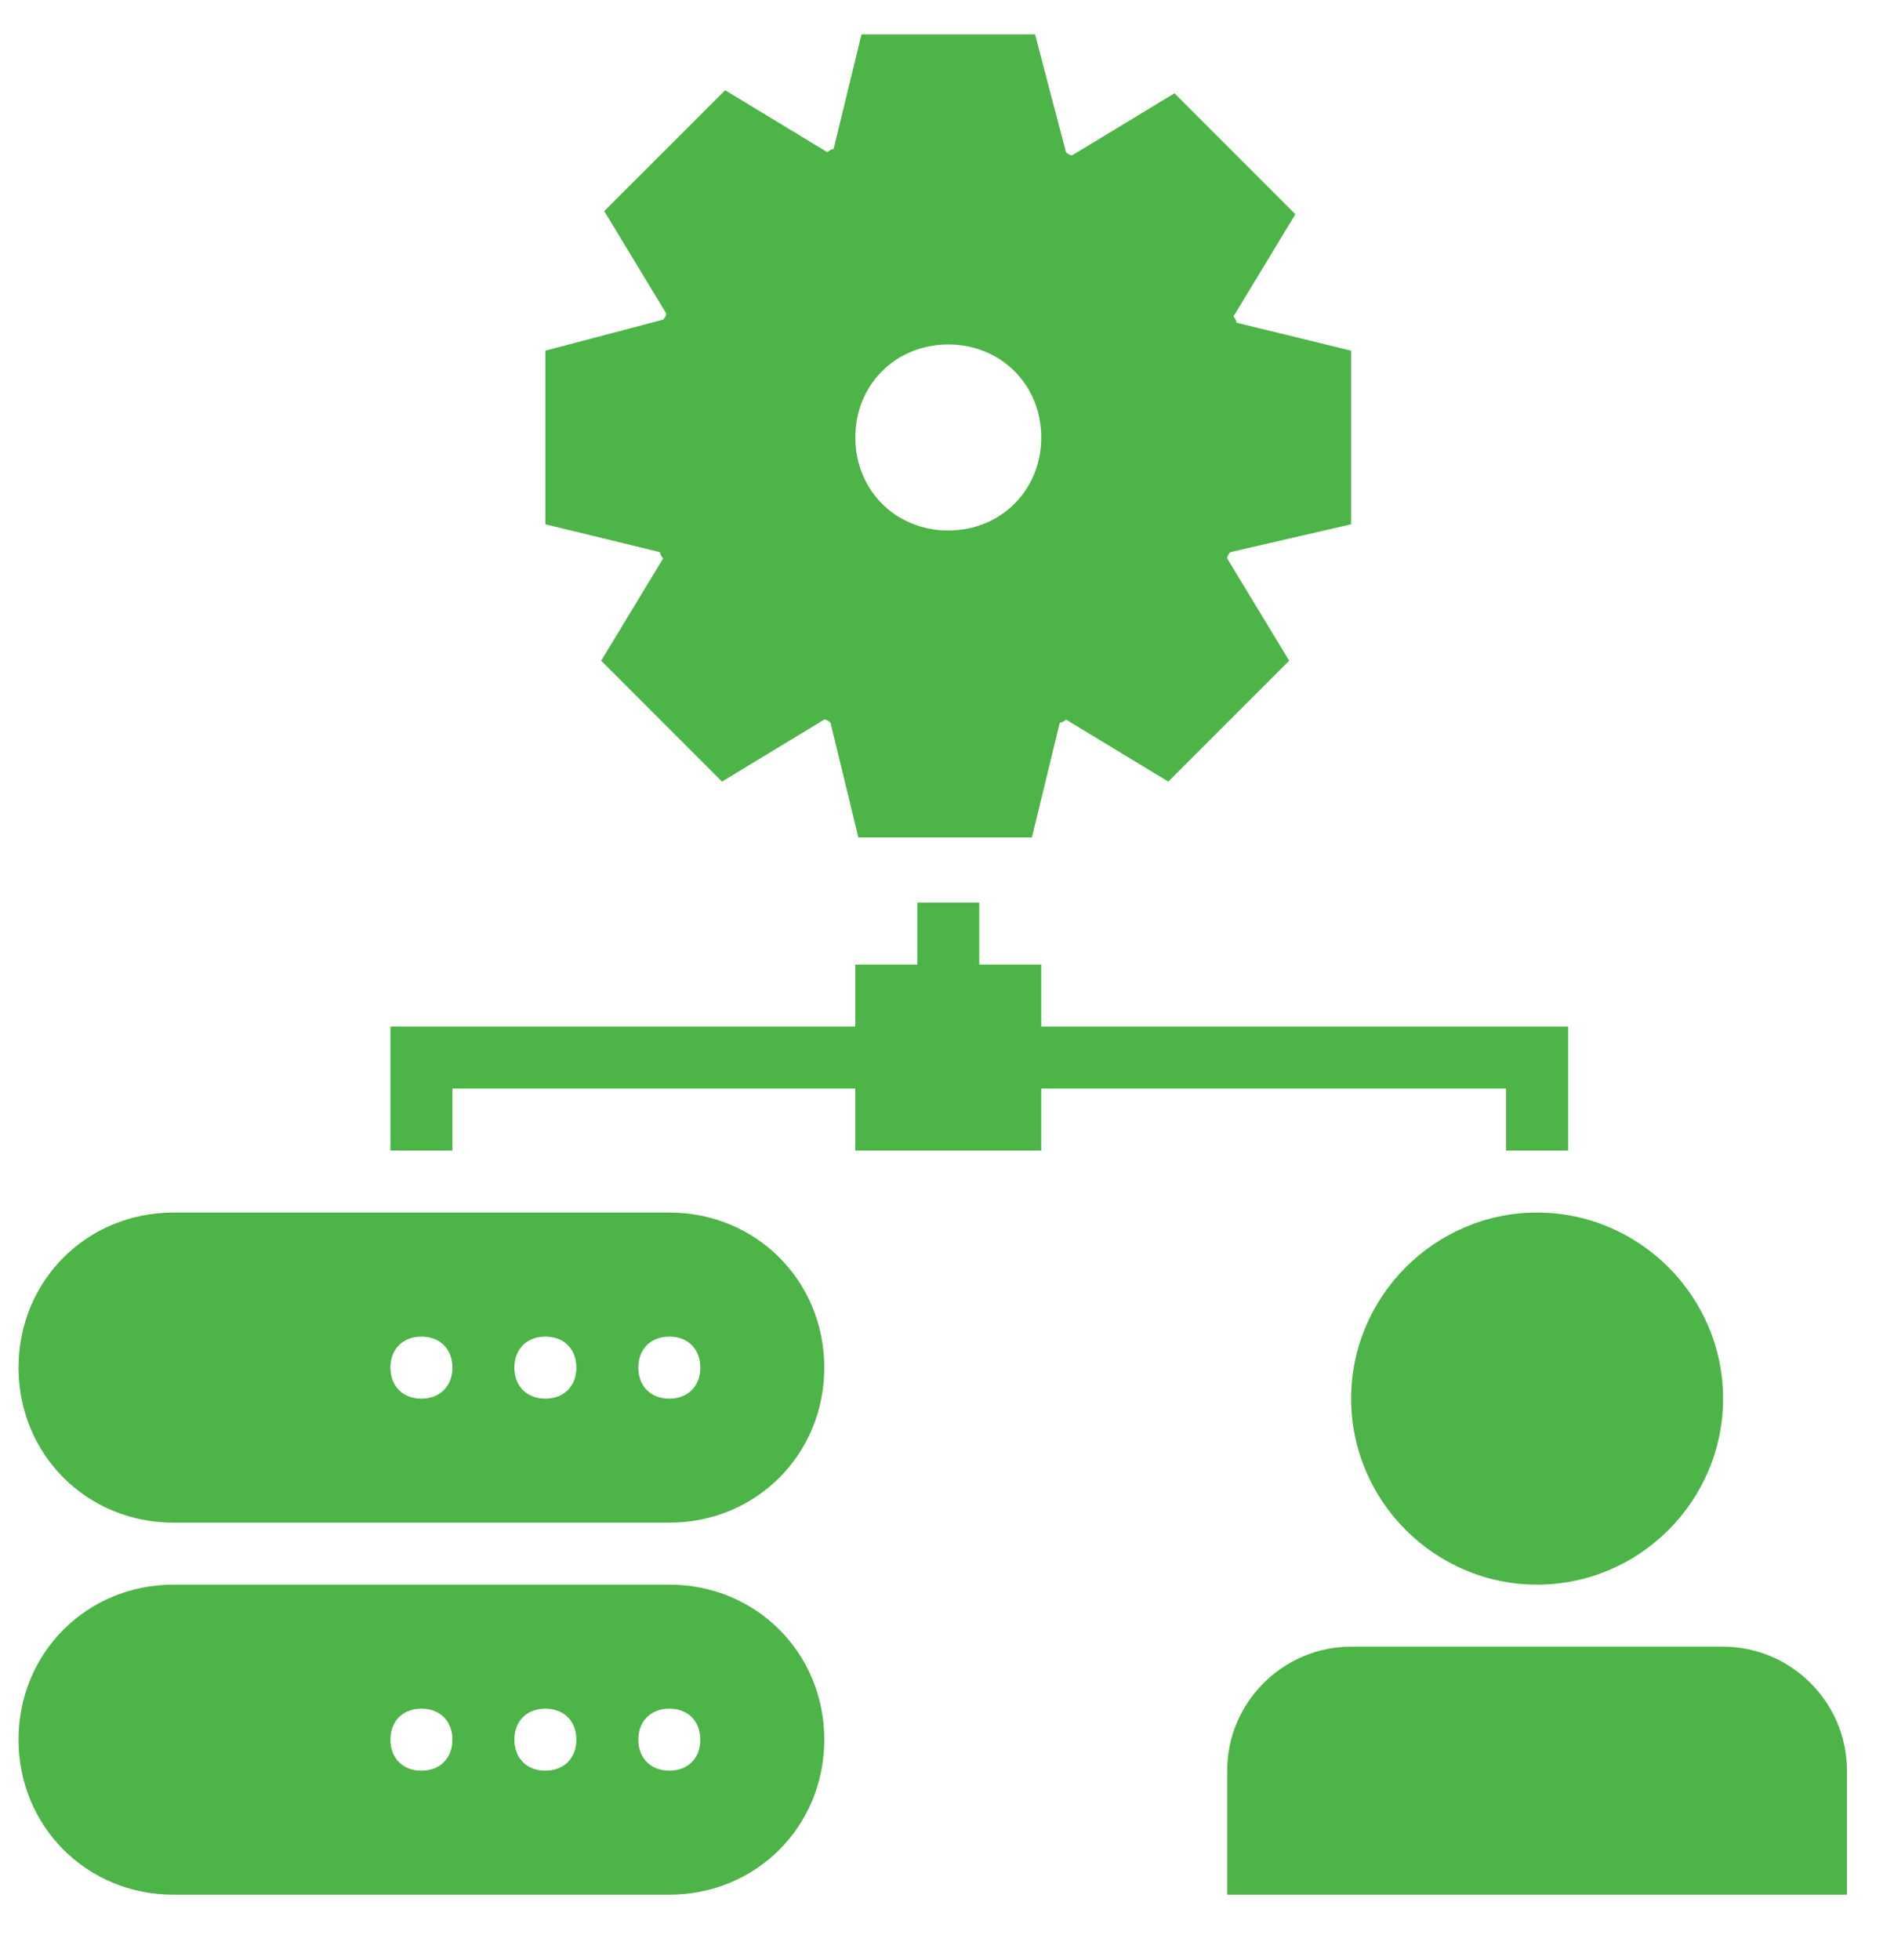
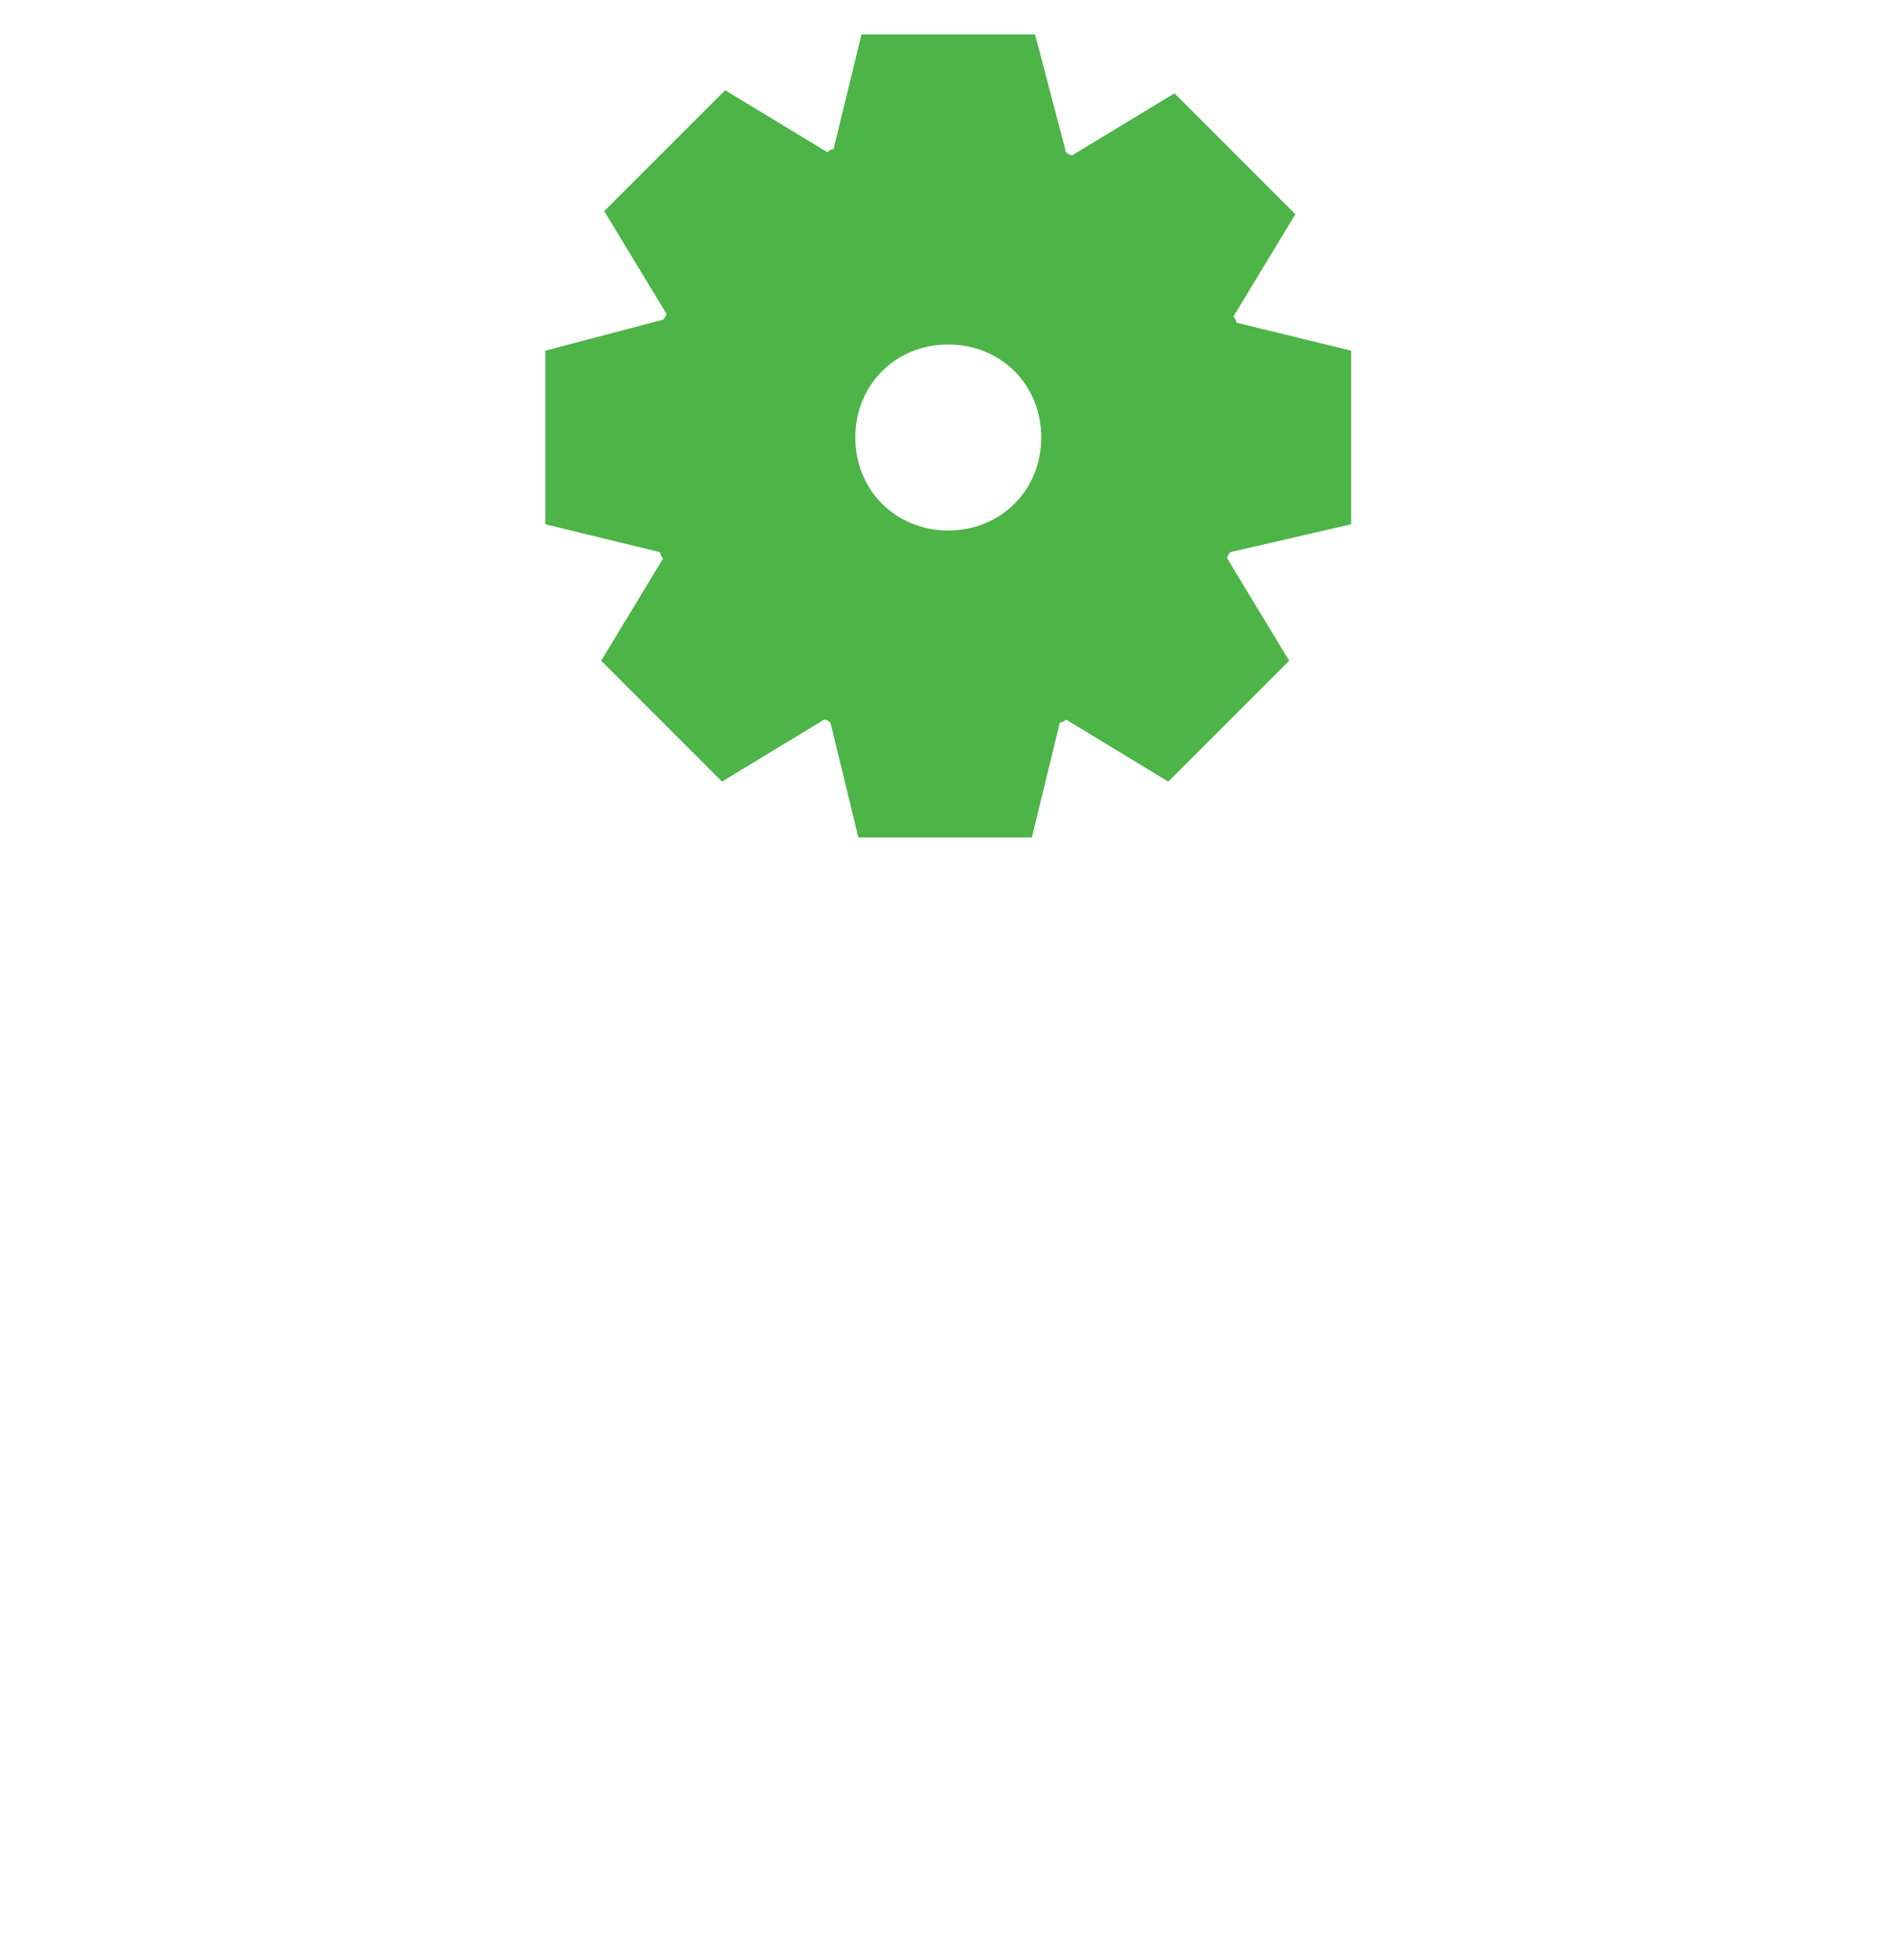
<svg xmlns="http://www.w3.org/2000/svg" width="100%" height="100%" viewBox="0 0 29 30" version="1.1" xml:space="preserve" style="fill-rule:evenodd;clip-rule:evenodd;stroke-linejoin:round;stroke-miterlimit:2;">
  <g>
-     <path d="M10.249,18.558l-7.593,0c-1.328,0 -2.372,1.044 -2.372,2.373c0,1.329 1.044,2.373 2.372,2.373l7.593,0c1.328,0 2.372,-1.044 2.372,-2.373c0,-1.329 -1.044,-2.373 -2.372,-2.373Zm-3.796,2.848c-0.285,0 -0.475,-0.19 -0.475,-0.475c0,-0.285 0.19,-0.474 0.475,-0.474c0.284,0 0.474,0.189 0.474,0.474c0,0.285 -0.19,0.475 -0.474,0.475Zm1.898,0c-0.285,0 -0.475,-0.19 -0.475,-0.475c0,-0.285 0.19,-0.474 0.475,-0.474c0.284,0 0.474,0.189 0.474,0.474c0,0.285 -0.19,0.475 -0.474,0.475Zm1.898,0c-0.285,0 -0.475,-0.19 -0.475,-0.475c0,-0.285 0.19,-0.474 0.475,-0.474c0.284,0 0.474,0.189 0.474,0.474c0,0.285 -0.19,0.475 -0.474,0.475Z" style="fill:#4db447;fill-rule:nonzero;" />
-     <path d="M10.249,24.253l-7.593,0c-1.328,0 -2.372,1.044 -2.372,2.372c0,1.329 1.044,2.373 2.372,2.373l7.593,0c1.328,0 2.372,-1.044 2.372,-2.373c0,-1.328 -1.044,-2.372 -2.372,-2.372Zm-3.796,2.847c-0.285,0 -0.475,-0.19 -0.475,-0.475c0,-0.284 0.19,-0.474 0.475,-0.474c0.284,0 0.474,0.19 0.474,0.474c0,0.285 -0.19,0.475 -0.474,0.475Zm1.898,0c-0.285,0 -0.475,-0.19 -0.475,-0.475c0,-0.284 0.19,-0.474 0.475,-0.474c0.284,0 0.474,0.19 0.474,0.474c0,0.285 -0.19,0.475 -0.474,0.475Zm1.898,0c-0.285,0 -0.475,-0.19 -0.475,-0.475c0,-0.284 0.19,-0.474 0.475,-0.474c0.284,0 0.474,0.19 0.474,0.474c0,0.285 -0.19,0.475 -0.474,0.475Z" style="fill:#4db447;fill-rule:nonzero;" />
    <path d="M20.688,8.024l0,-2.657l-1.756,-0.428c0,-0.047 -0.047,-0.094 -0.047,-0.094l0.949,-1.566l-1.851,-1.851l-1.566,0.949c-0.047,0 -0.095,-0.047 -0.095,-0.047l-0.474,-1.804l-2.657,0l-0.428,1.756c-0.047,0 -0.094,0.048 -0.094,0.048l-1.566,-0.949l-1.851,1.85l0.949,1.566c0,0.048 -0.047,0.095 -0.047,0.095l-1.804,0.475l0,2.657l1.756,0.427c0,0.047 0.048,0.095 0.048,0.095l-0.949,1.566l1.85,1.85l1.566,-0.949c0.048,0 0.095,0.048 0.095,0.048l0.427,1.756l2.657,0l0.427,-1.756c0.048,0 0.095,-0.048 0.095,-0.048l1.566,0.949l1.851,-1.85l-0.949,-1.566c0,-0.048 0.047,-0.095 0.047,-0.095l1.851,-0.427Zm-6.169,0.095c-0.806,0 -1.423,-0.617 -1.423,-1.424c0,-0.806 0.617,-1.423 1.423,-1.423c0.807,0 1.424,0.617 1.424,1.423c0,0.807 -0.617,1.424 -1.424,1.424Z" style="fill:#4db447;fill-rule:nonzero;" />
-     <path d="M15.943,15.711l0,-0.949l-0.949,0l0,-0.949l-0.949,0l0,0.949l-0.949,0l0,0.949l-7.118,0l0,1.898l0.949,0l0,-0.949l6.169,0l0,0.949l2.847,0l0,-0.949l7.118,0l0,0.949l0.949,0l0,-1.898l-8.067,0Z" style="fill:#4db447;fill-rule:nonzero;" />
-     <path d="M23.535,24.253c1.566,0 2.848,-1.281 2.848,-2.847c0,-1.566 -1.282,-2.848 -2.848,-2.848c-1.565,0 -2.847,1.282 -2.847,2.848c0,1.566 1.282,2.847 2.847,2.847Z" style="fill:#4db447;fill-rule:nonzero;" />
-     <path d="M26.382,25.202l-5.694,0c-1.044,0 -1.898,0.854 -1.898,1.898l0,1.898l9.49,0l0,-1.898c0,-1.044 -0.854,-1.898 -1.898,-1.898Z" style="fill:#4db447;fill-rule:nonzero;" />
  </g>
</svg>